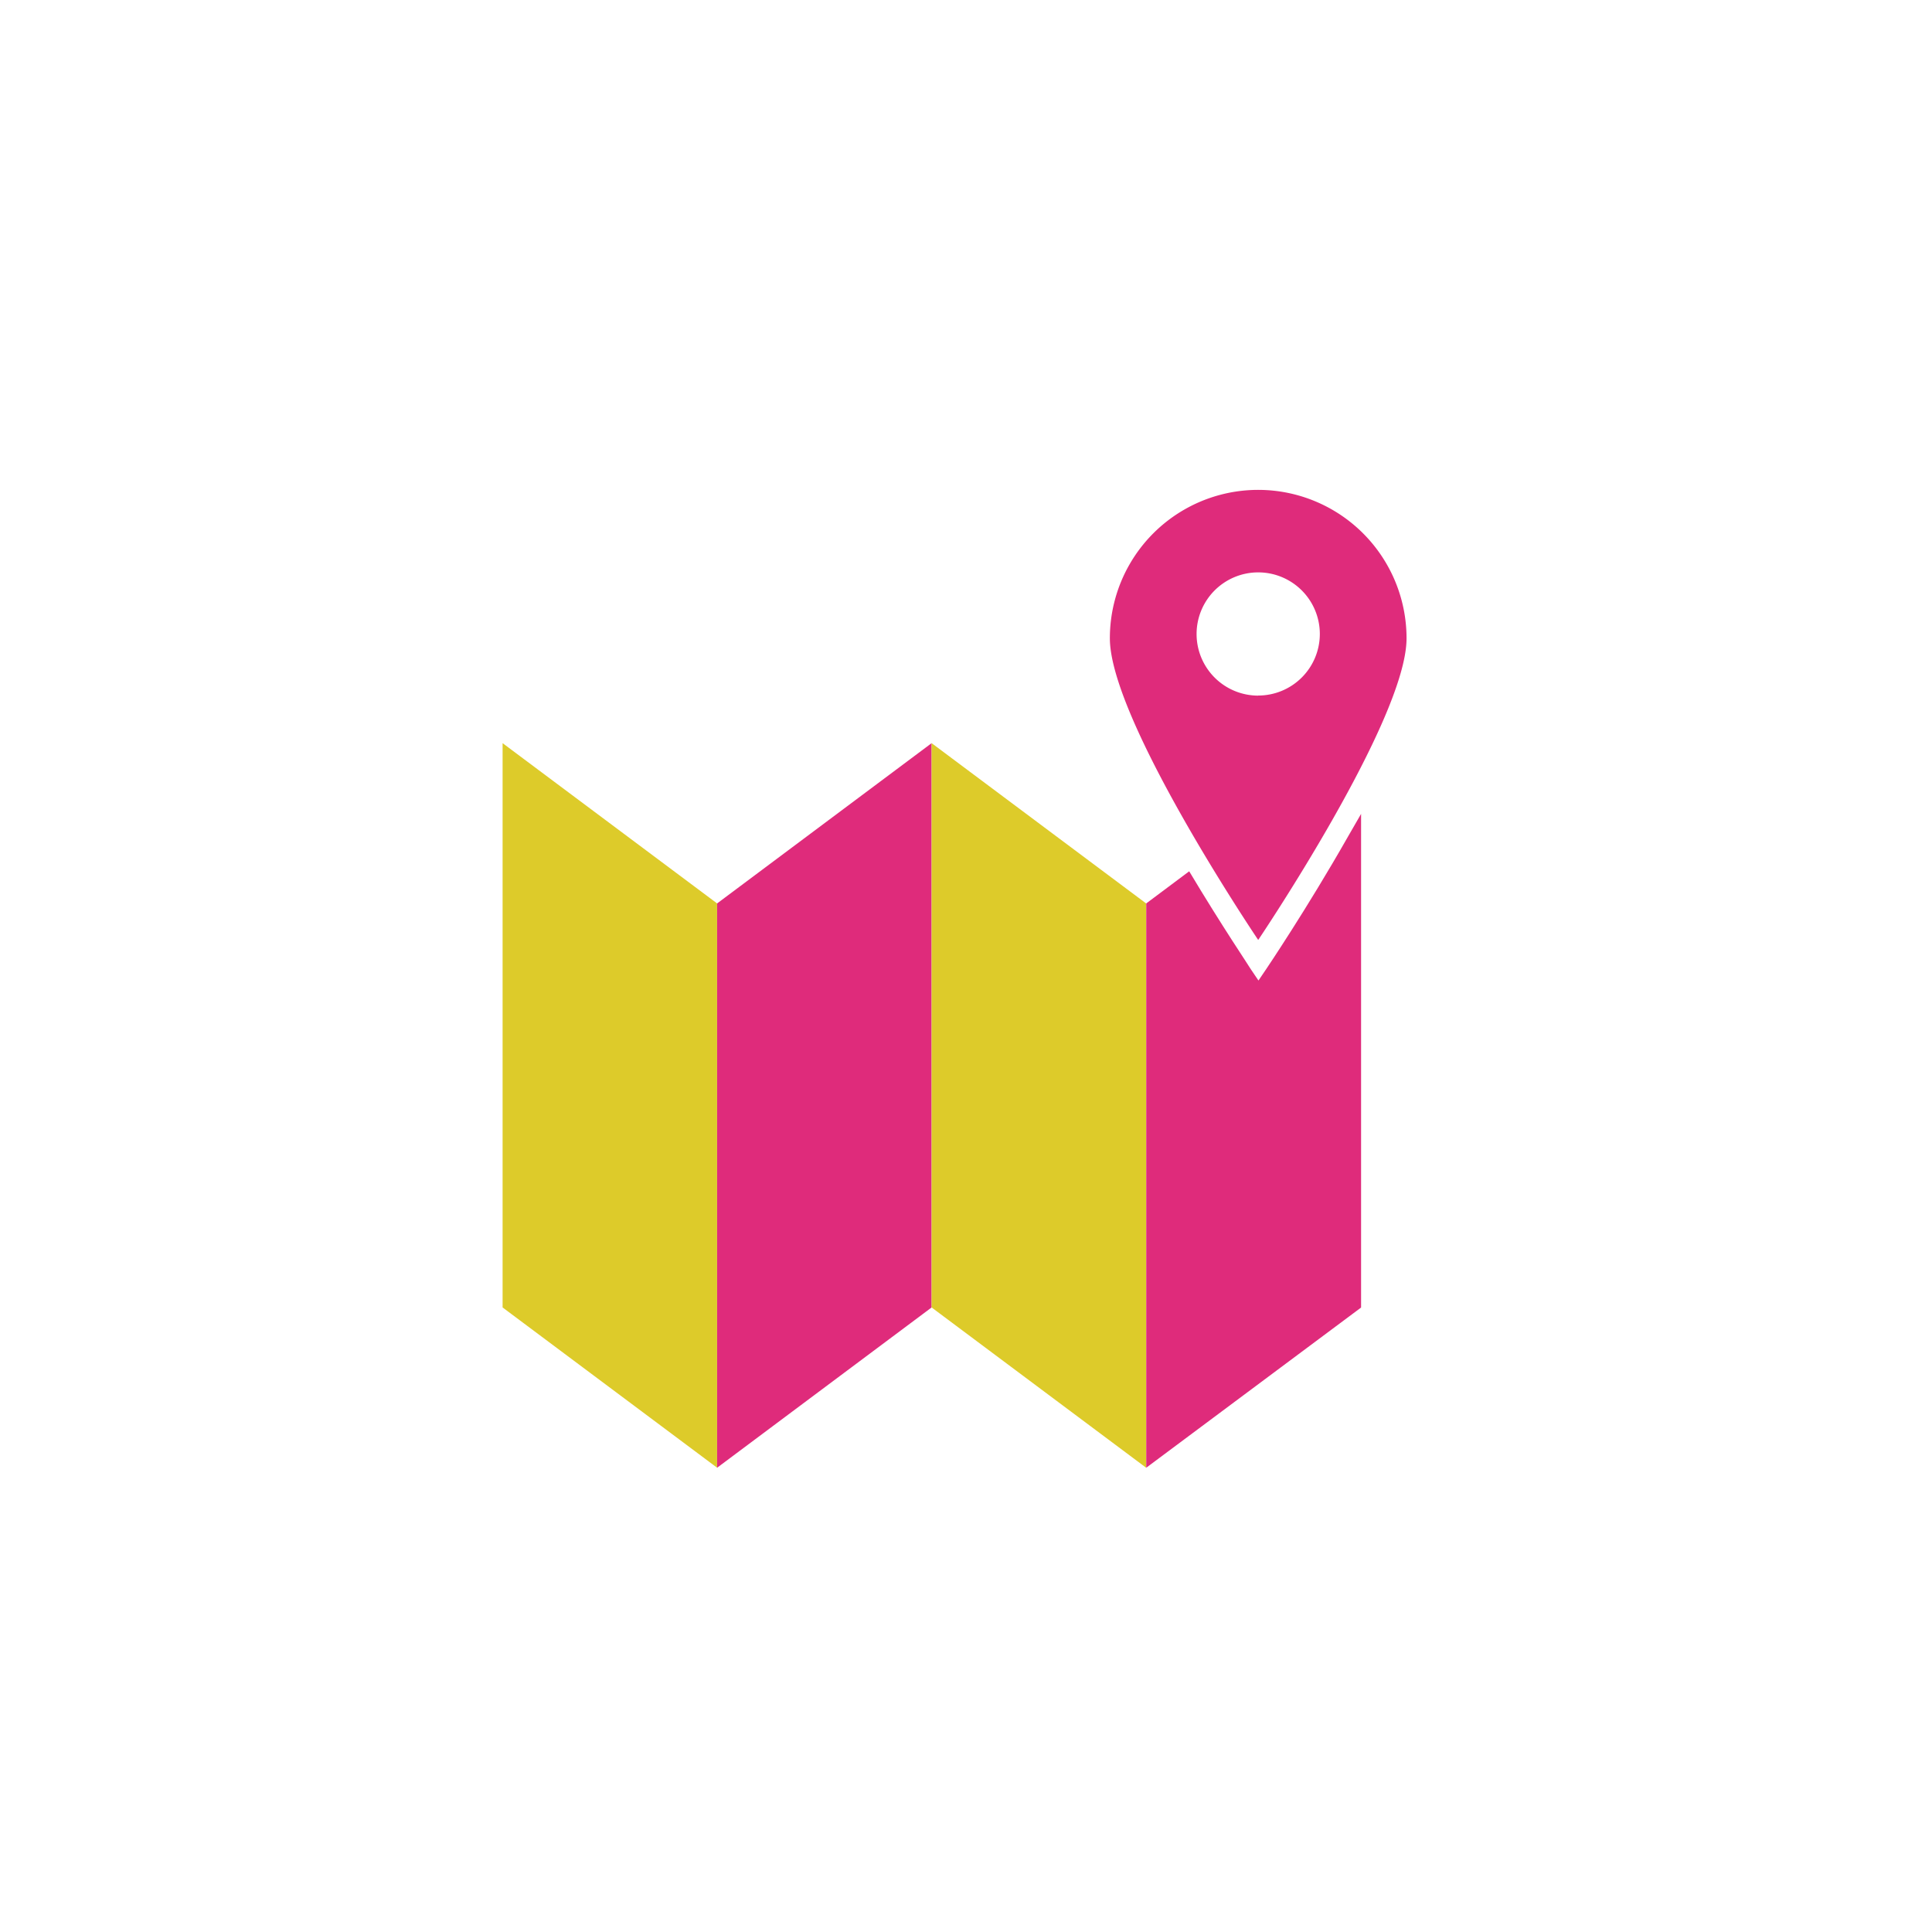
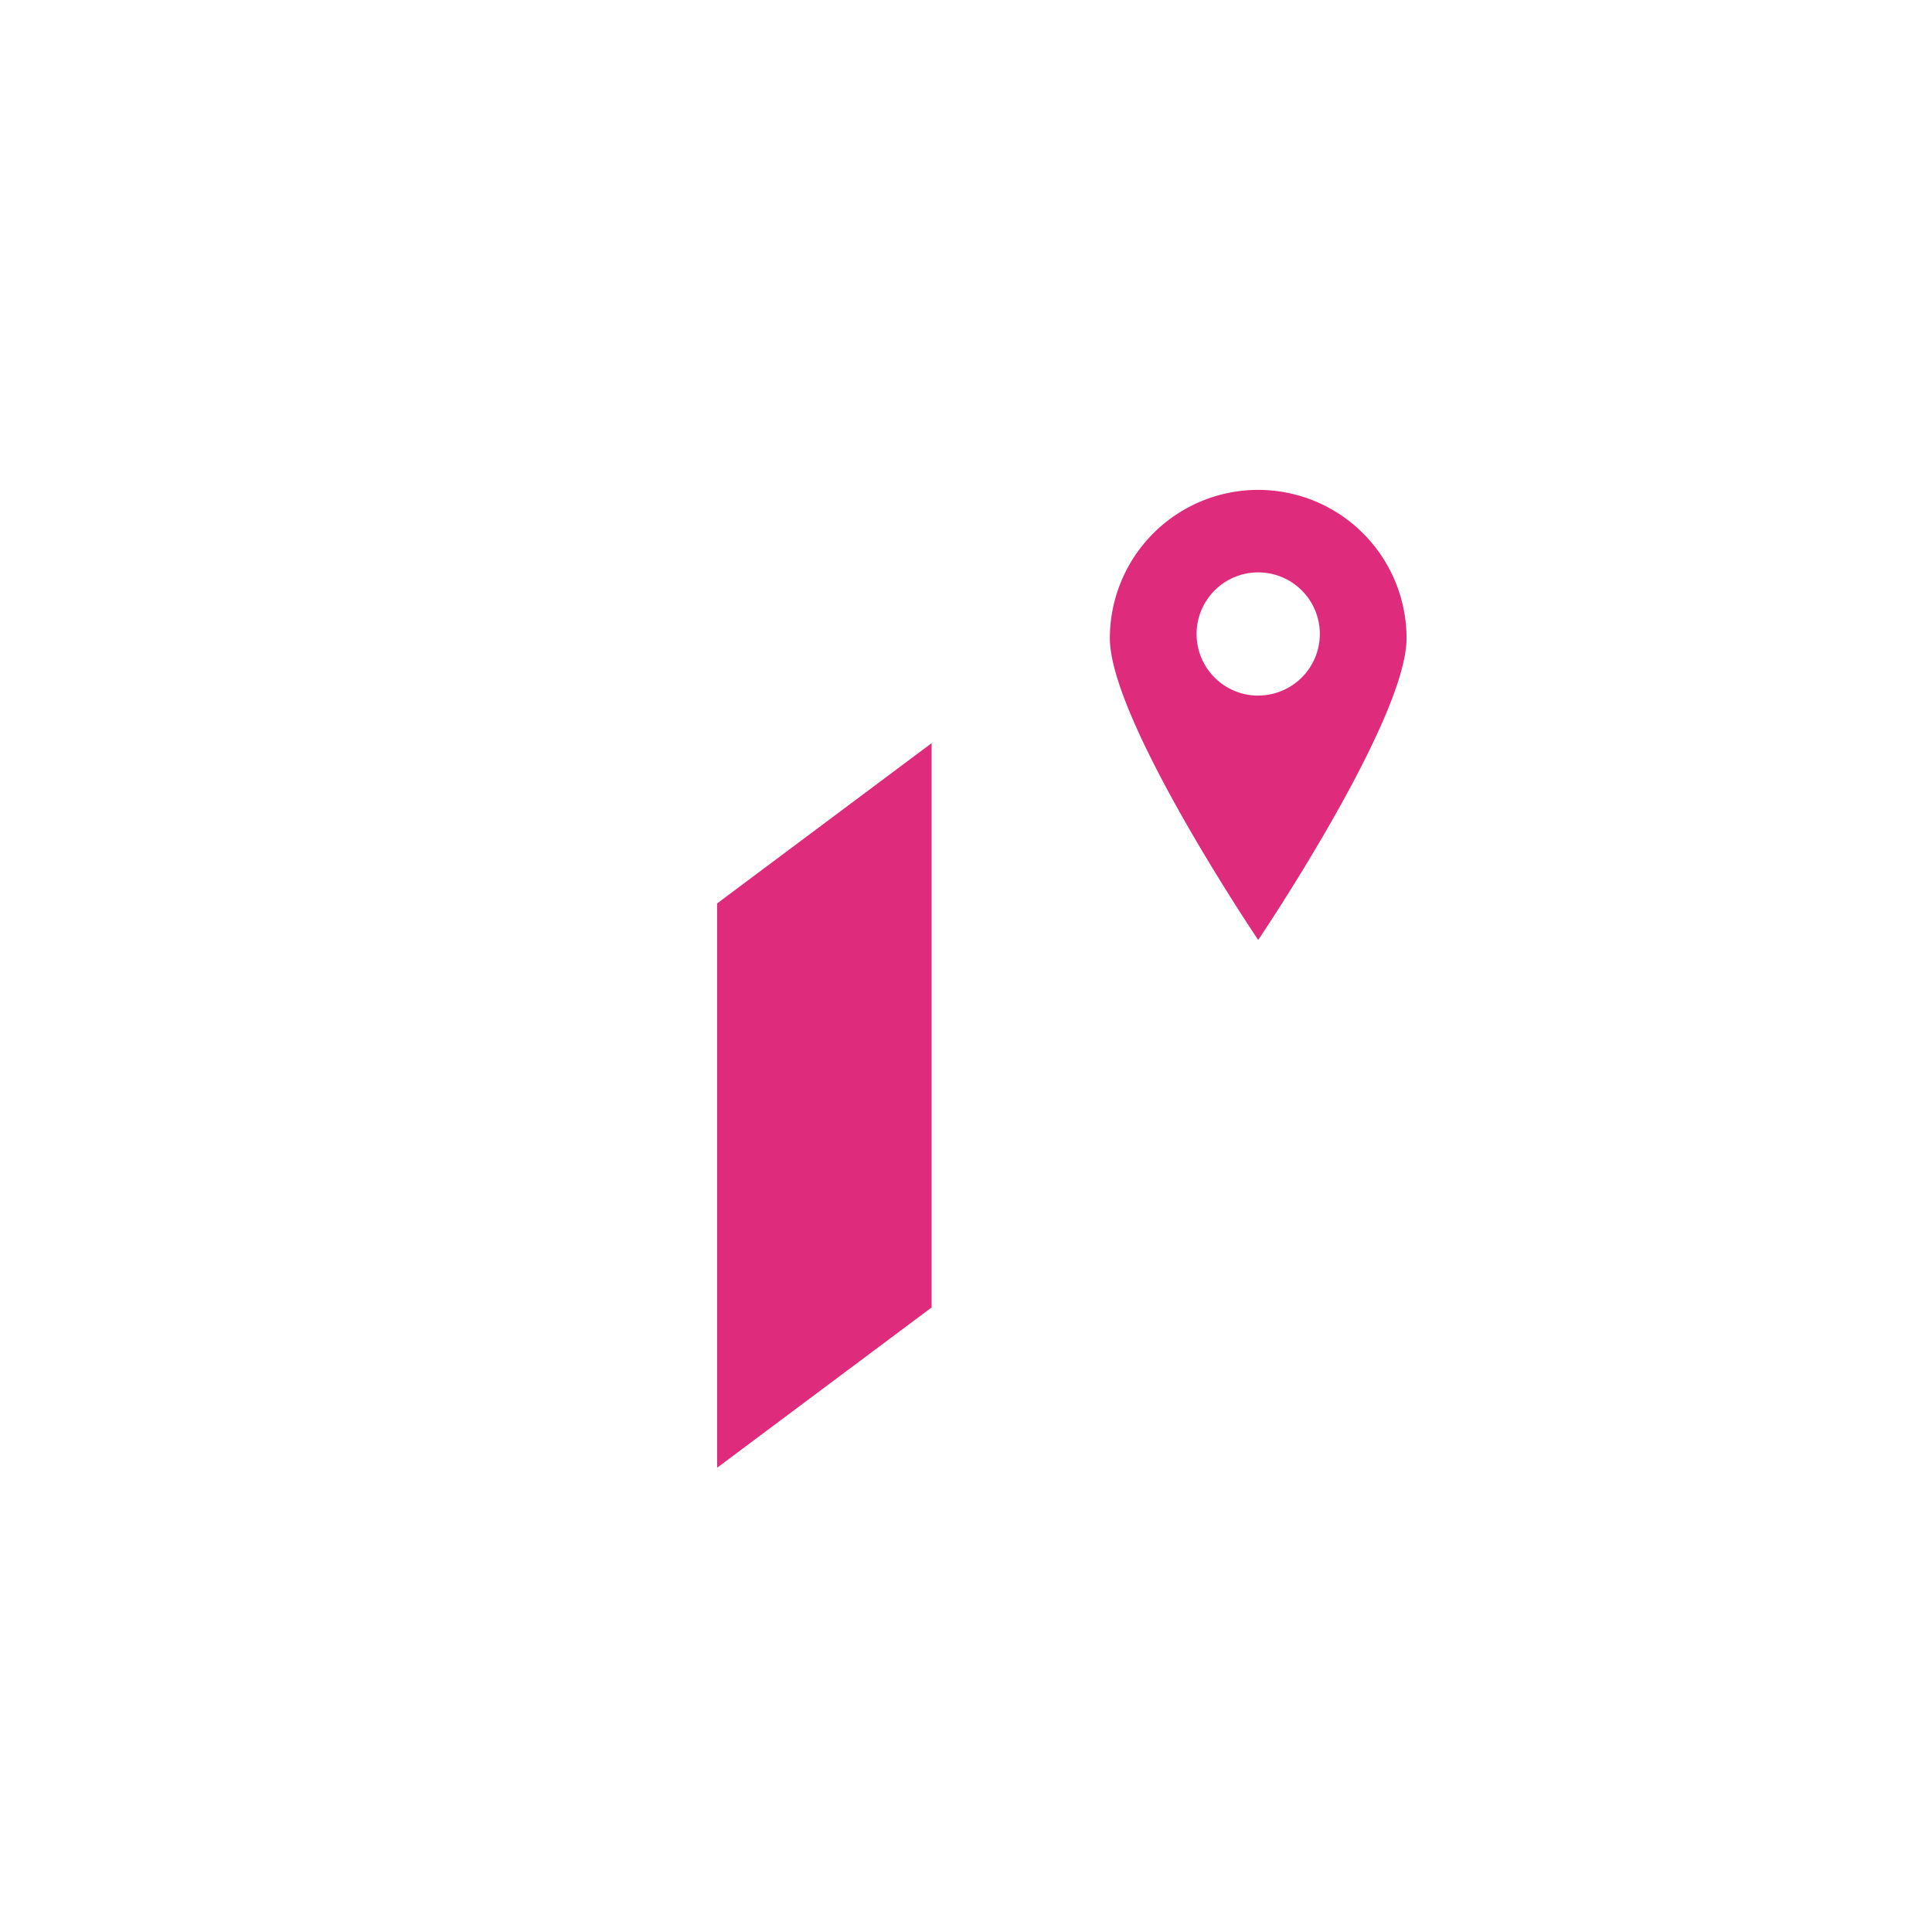
<svg xmlns="http://www.w3.org/2000/svg" id="Layer_1" data-name="Layer 1" viewBox="0 0 224.8 224.8">
  <defs>
    <style>.cls-1{fill:#df2b7b;}.cls-2{fill:#ddcb2a;}</style>
  </defs>
  <path class="cls-1" d="M146.4,57a17.26,17.26,0,0,0-17.26,17.27c0,9.53,17.26,35.1,17.26,35.1s17.26-25.57,17.26-35.1A17.27,17.27,0,0,0,146.4,57Zm0,23.94a7.17,7.17,0,1,1,7.17-7.17A7.17,7.17,0,0,1,146.4,80.93Z" />
-   <polygon class="cls-2" points="83.44 170.78 58.48 152.13 58.48 86.47 83.44 105.12 83.44 170.78" />
  <polygon class="cls-1" points="108.4 86.47 83.44 105.12 83.44 170.78 108.4 152.13 108.4 86.47" />
-   <polygon class="cls-2" points="133.36 170.78 108.4 152.13 108.4 86.47 133.36 105.12 133.36 170.78" />
-   <path class="cls-1" d="M156.78,97.46c-4.67,8.21-9.4,15.23-9.45,15.3l-.9,1.33-.9-1.33c0-.06-3.35-5-7.16-11.38l-5,3.74v65.66l25-18.64V94.7Z" />
</svg>